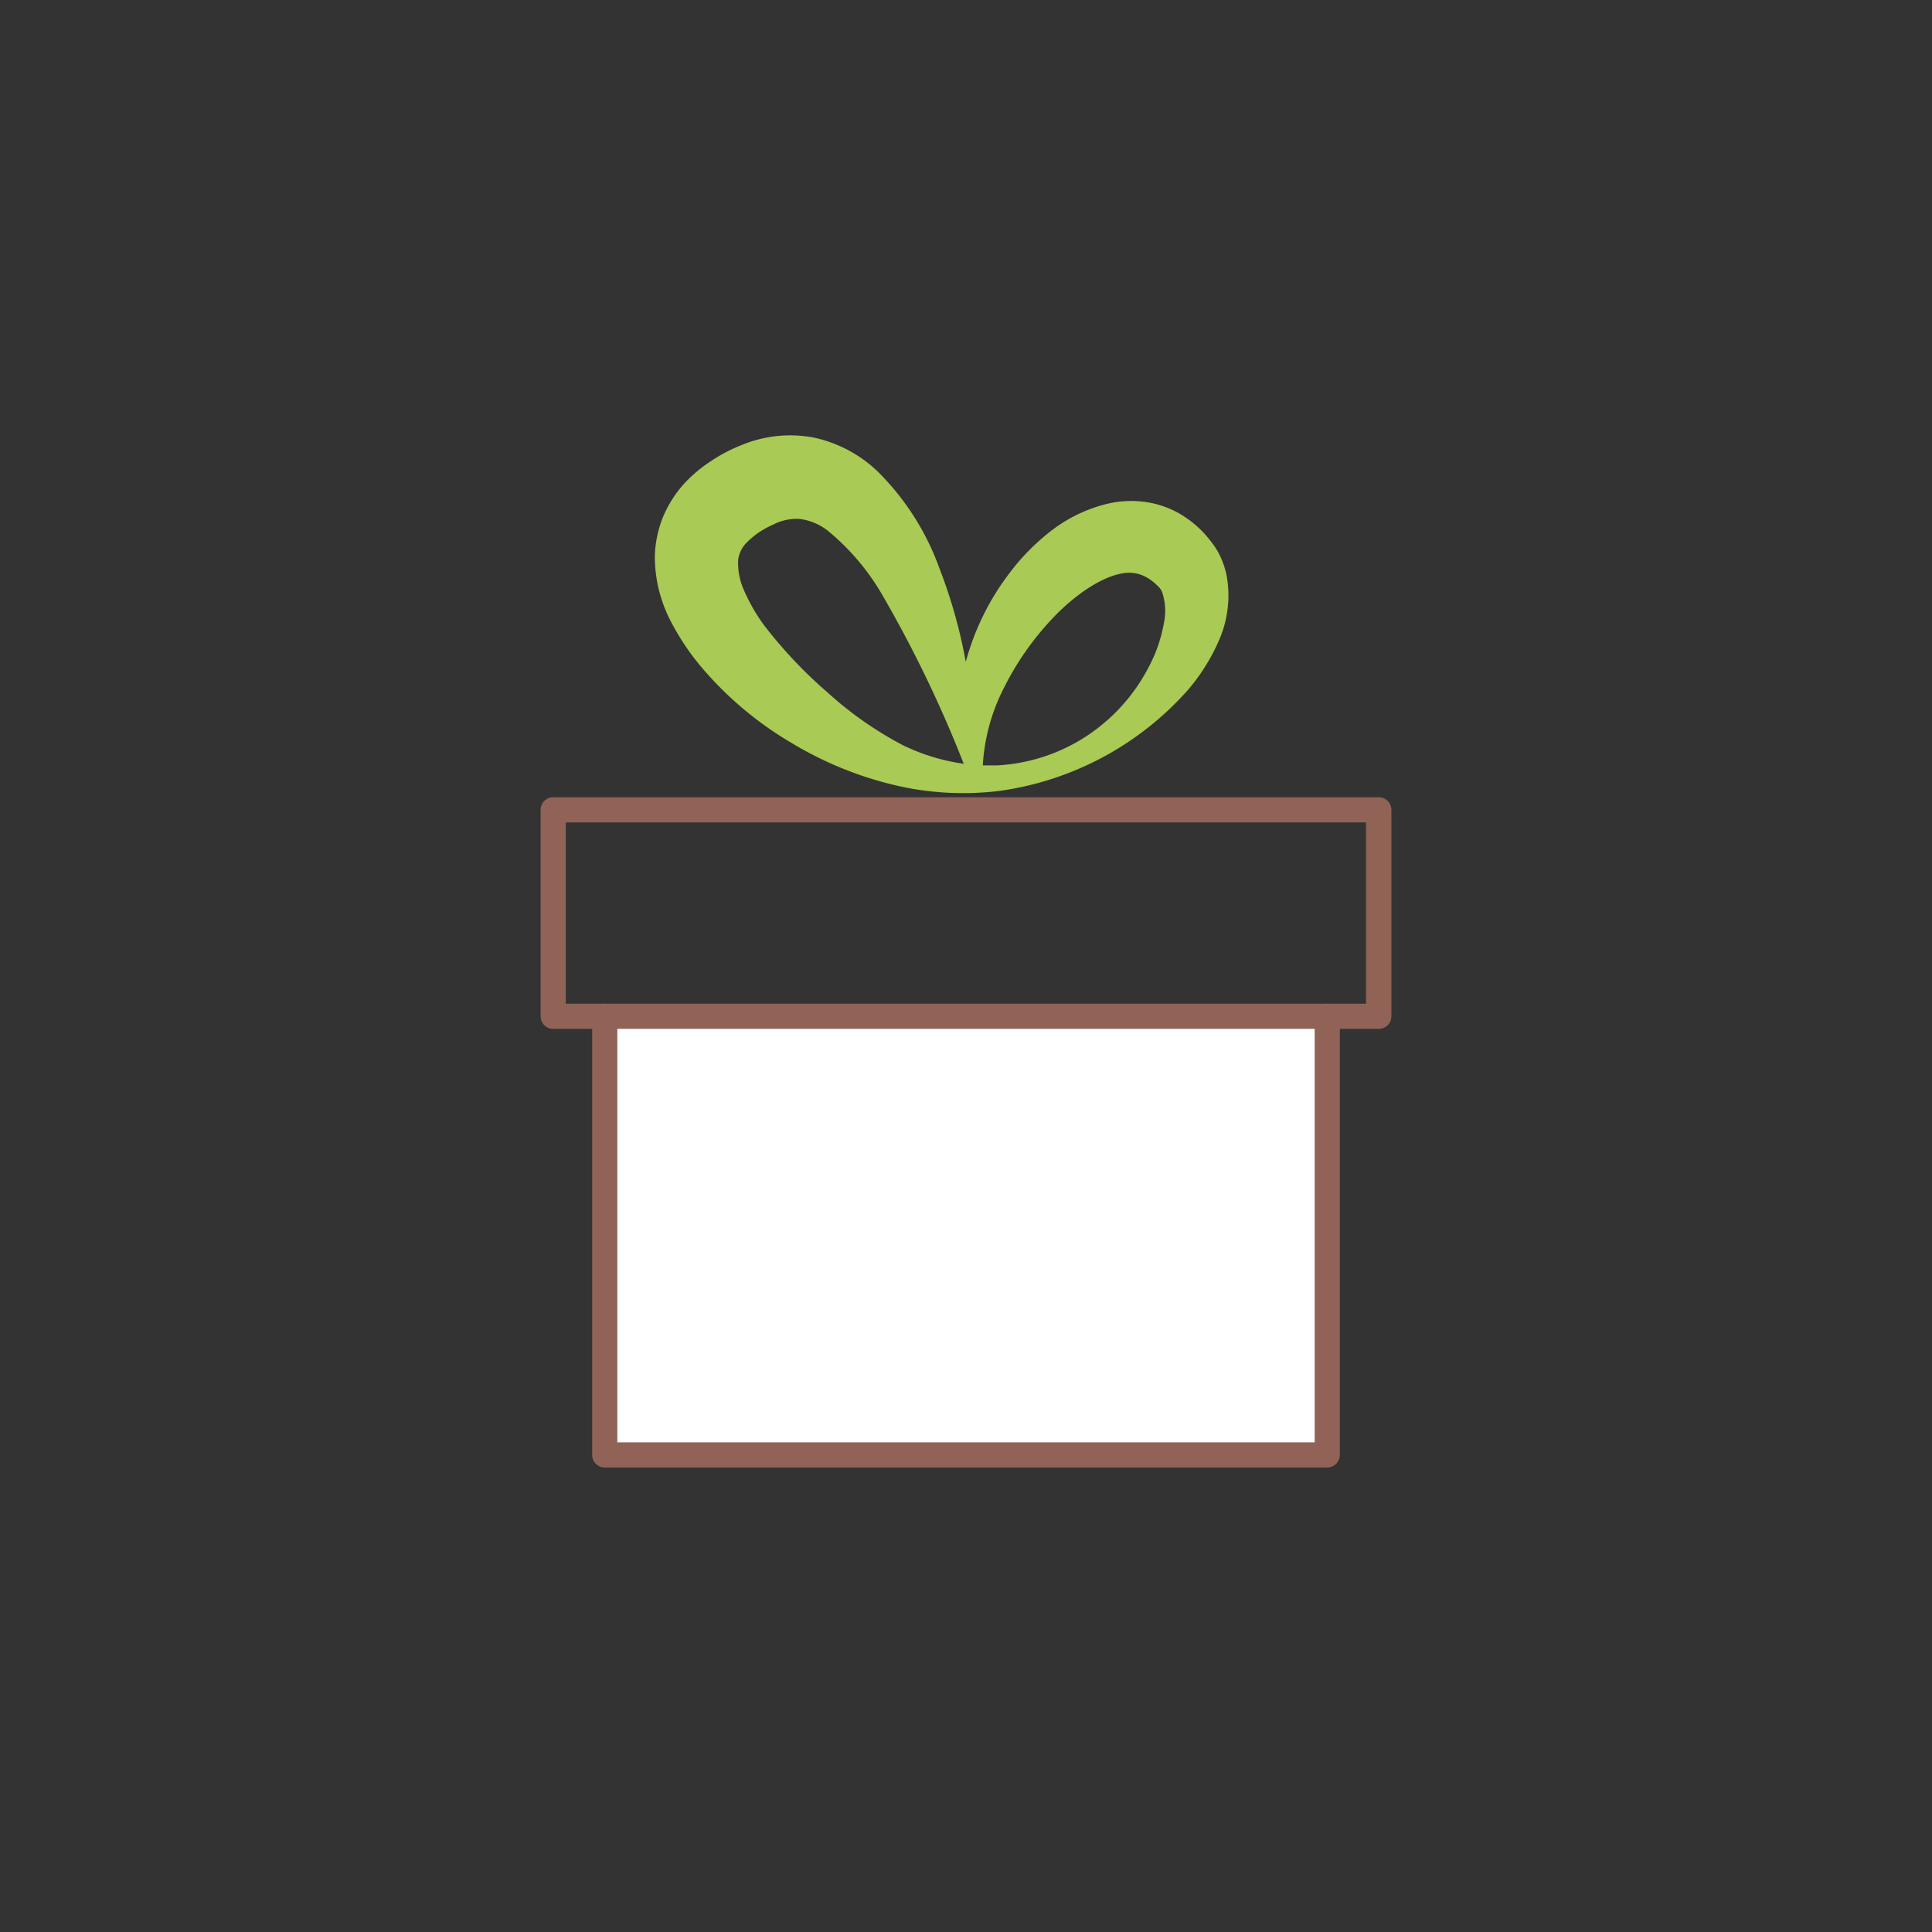
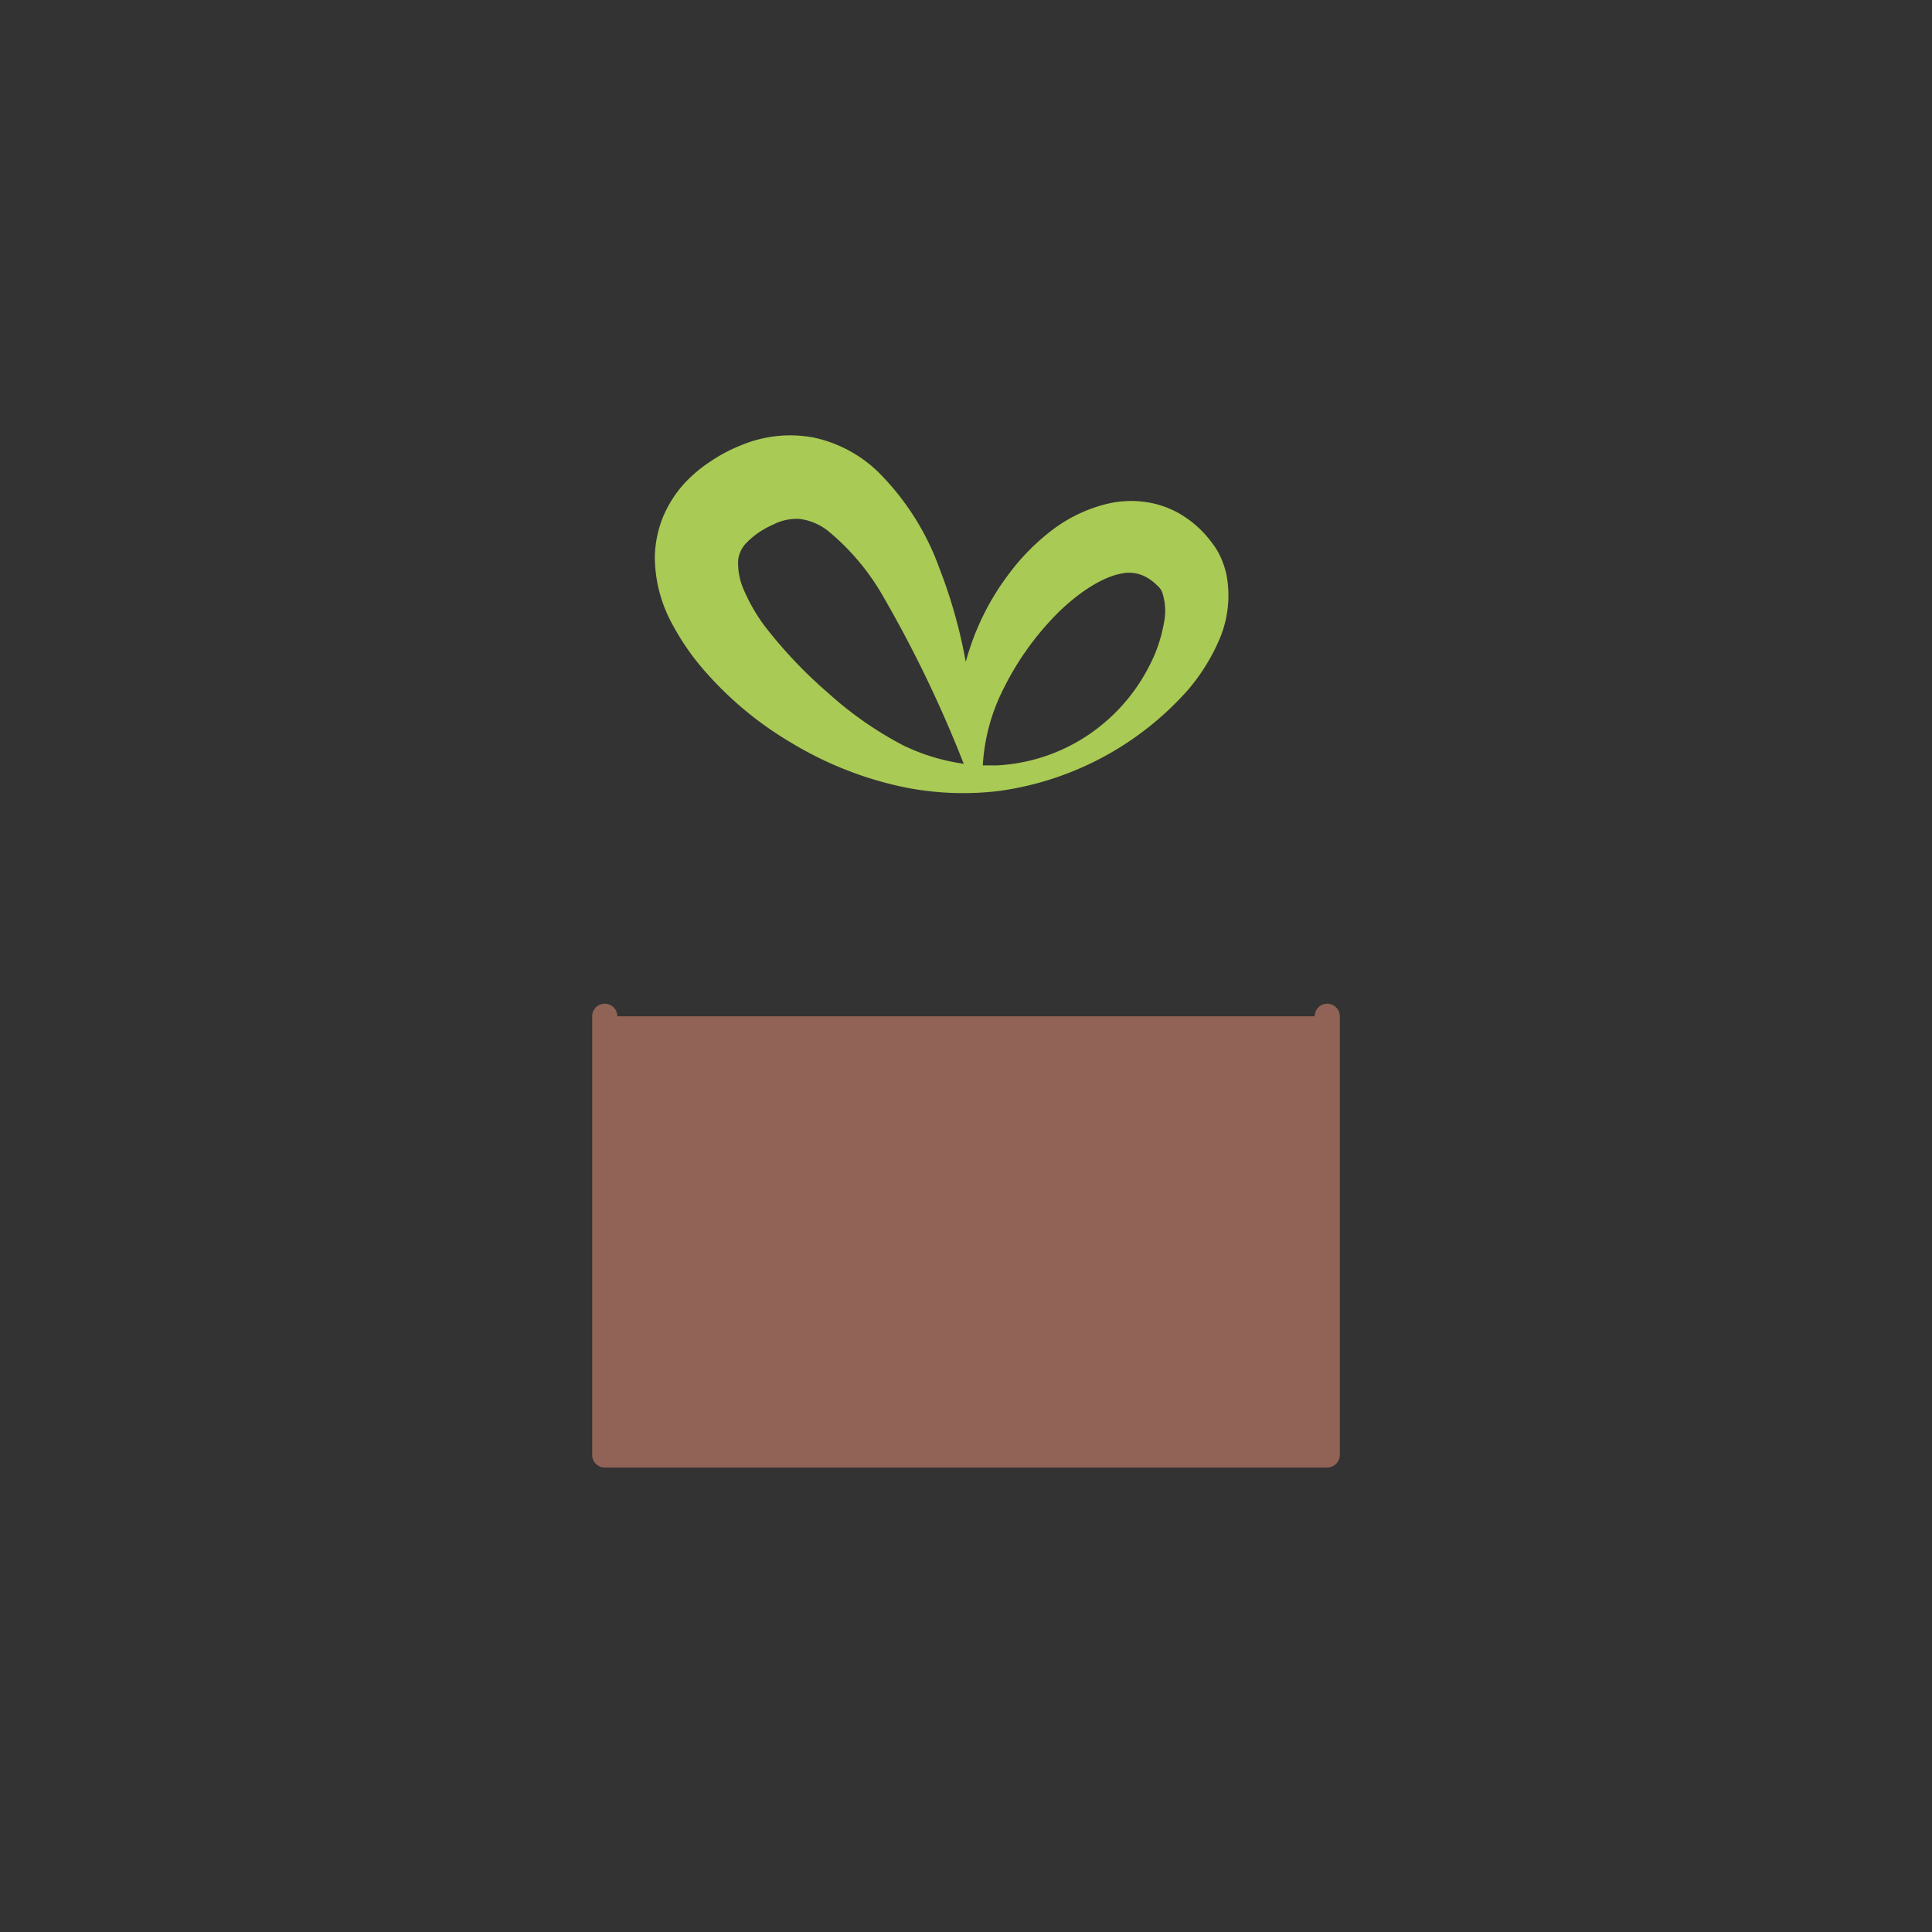
<svg xmlns="http://www.w3.org/2000/svg" id="Livello_1" data-name="Livello 1" viewBox="0 0 169 169">
  <rect x="0" y="0" width="169" height="169" fill="#333333" stroke="none" />
  <defs>
    <style>.cls-1{fill:#fff;}.cls-2{fill:#916356;}.cls-3{fill:#a9ca54;}</style>
  </defs>
-   <polyline class="cls-1" points="116.1 88.9 116.1 127.27 52.9 127.27 52.9 88.9" />
-   <path class="cls-2" d="M116.1,128.37H52.9a1.1,1.1,0,0,1-1.1-1.1V88.9a1.1,1.1,0,1,1,2.2,0v37.27h61V88.9a1.1,1.1,0,1,1,2.2,0v38.37A1.1,1.1,0,0,1,116.1,128.37Z" />
-   <path class="cls-2" d="M120.61,90H48.39a1.1,1.1,0,0,1-1.1-1.1V70.84a1.1,1.1,0,0,1,1.1-1.1h72.22a1.1,1.1,0,0,1,1.1,1.1V88.9A1.1,1.1,0,0,1,120.61,90ZM49.49,87.8h70V71.94h-70Z" />
+   <path class="cls-2" d="M116.1,128.37H52.9a1.1,1.1,0,0,1-1.1-1.1V88.9a1.1,1.1,0,1,1,2.2,0h61V88.9a1.1,1.1,0,1,1,2.2,0v38.37A1.1,1.1,0,0,1,116.1,128.37Z" />
  <path class="cls-3" d="M107.29,50.3a7.6,7.6,0,0,0-.58-1.7,6.56,6.56,0,0,0-.47-.81c-.19-.27-.38-.52-.53-.7a9.26,9.26,0,0,0-2.43-2.1,8.25,8.25,0,0,0-3.25-1.1,9,9,0,0,0-3.26.2,13.17,13.17,0,0,0-5.06,2.53,19.55,19.55,0,0,0-3.54,3.69,22.4,22.4,0,0,0-3.69,7.59,44.43,44.43,0,0,0-2.31-8.2,22.75,22.75,0,0,0-5.46-8.52,11.62,11.62,0,0,0-5.46-2.89,11.08,11.08,0,0,0-6.4.65,13.8,13.8,0,0,0-2.59,1.35,12.55,12.55,0,0,0-2.4,2A10.39,10.39,0,0,0,58,45.21a9.88,9.88,0,0,0-.72,3.47,12.32,12.32,0,0,0,1.53,5.92,21.64,21.64,0,0,0,3,4.28A30.76,30.76,0,0,0,69.26,65a31.5,31.5,0,0,0,8.8,3.63,26,26,0,0,0,9.4.55,27,27,0,0,0,16.35-8.71,17.1,17.1,0,0,0,2.75-4.3A9.77,9.77,0,0,0,107.29,50.3Zm-28.09,15a31.63,31.63,0,0,1-6.78-4.7,40,40,0,0,1-5.54-5.85,15.62,15.62,0,0,1-1.81-3.14,5.76,5.76,0,0,1-.5-2.62,2.56,2.56,0,0,1,.8-1.58,7,7,0,0,1,1-.83,8.6,8.6,0,0,1,1.32-.72A4.4,4.4,0,0,1,70,45.4a5.06,5.06,0,0,1,2.38,1,20.64,20.64,0,0,1,4.86,5.75A107.62,107.62,0,0,1,84.3,66.81,17.67,17.67,0,0,1,79.2,65.29Zm22.58-10.64a12.73,12.73,0,0,1-1.24,3.58,16.08,16.08,0,0,1-5.42,6.1,15.79,15.79,0,0,1-7.87,2.61c-.42,0-.85,0-1.28,0a16.86,16.86,0,0,1,1.77-6.62,25.23,25.23,0,0,1,4.59-6.51c1.79-1.83,4-3.33,5.77-3.65a3.11,3.11,0,0,1,2.06.26,4.1,4.1,0,0,1,1,.72l.17.16a.69.69,0,0,1,.11.13,1.23,1.23,0,0,1,.22.36A5.22,5.22,0,0,1,101.78,54.65Z" />
</svg>